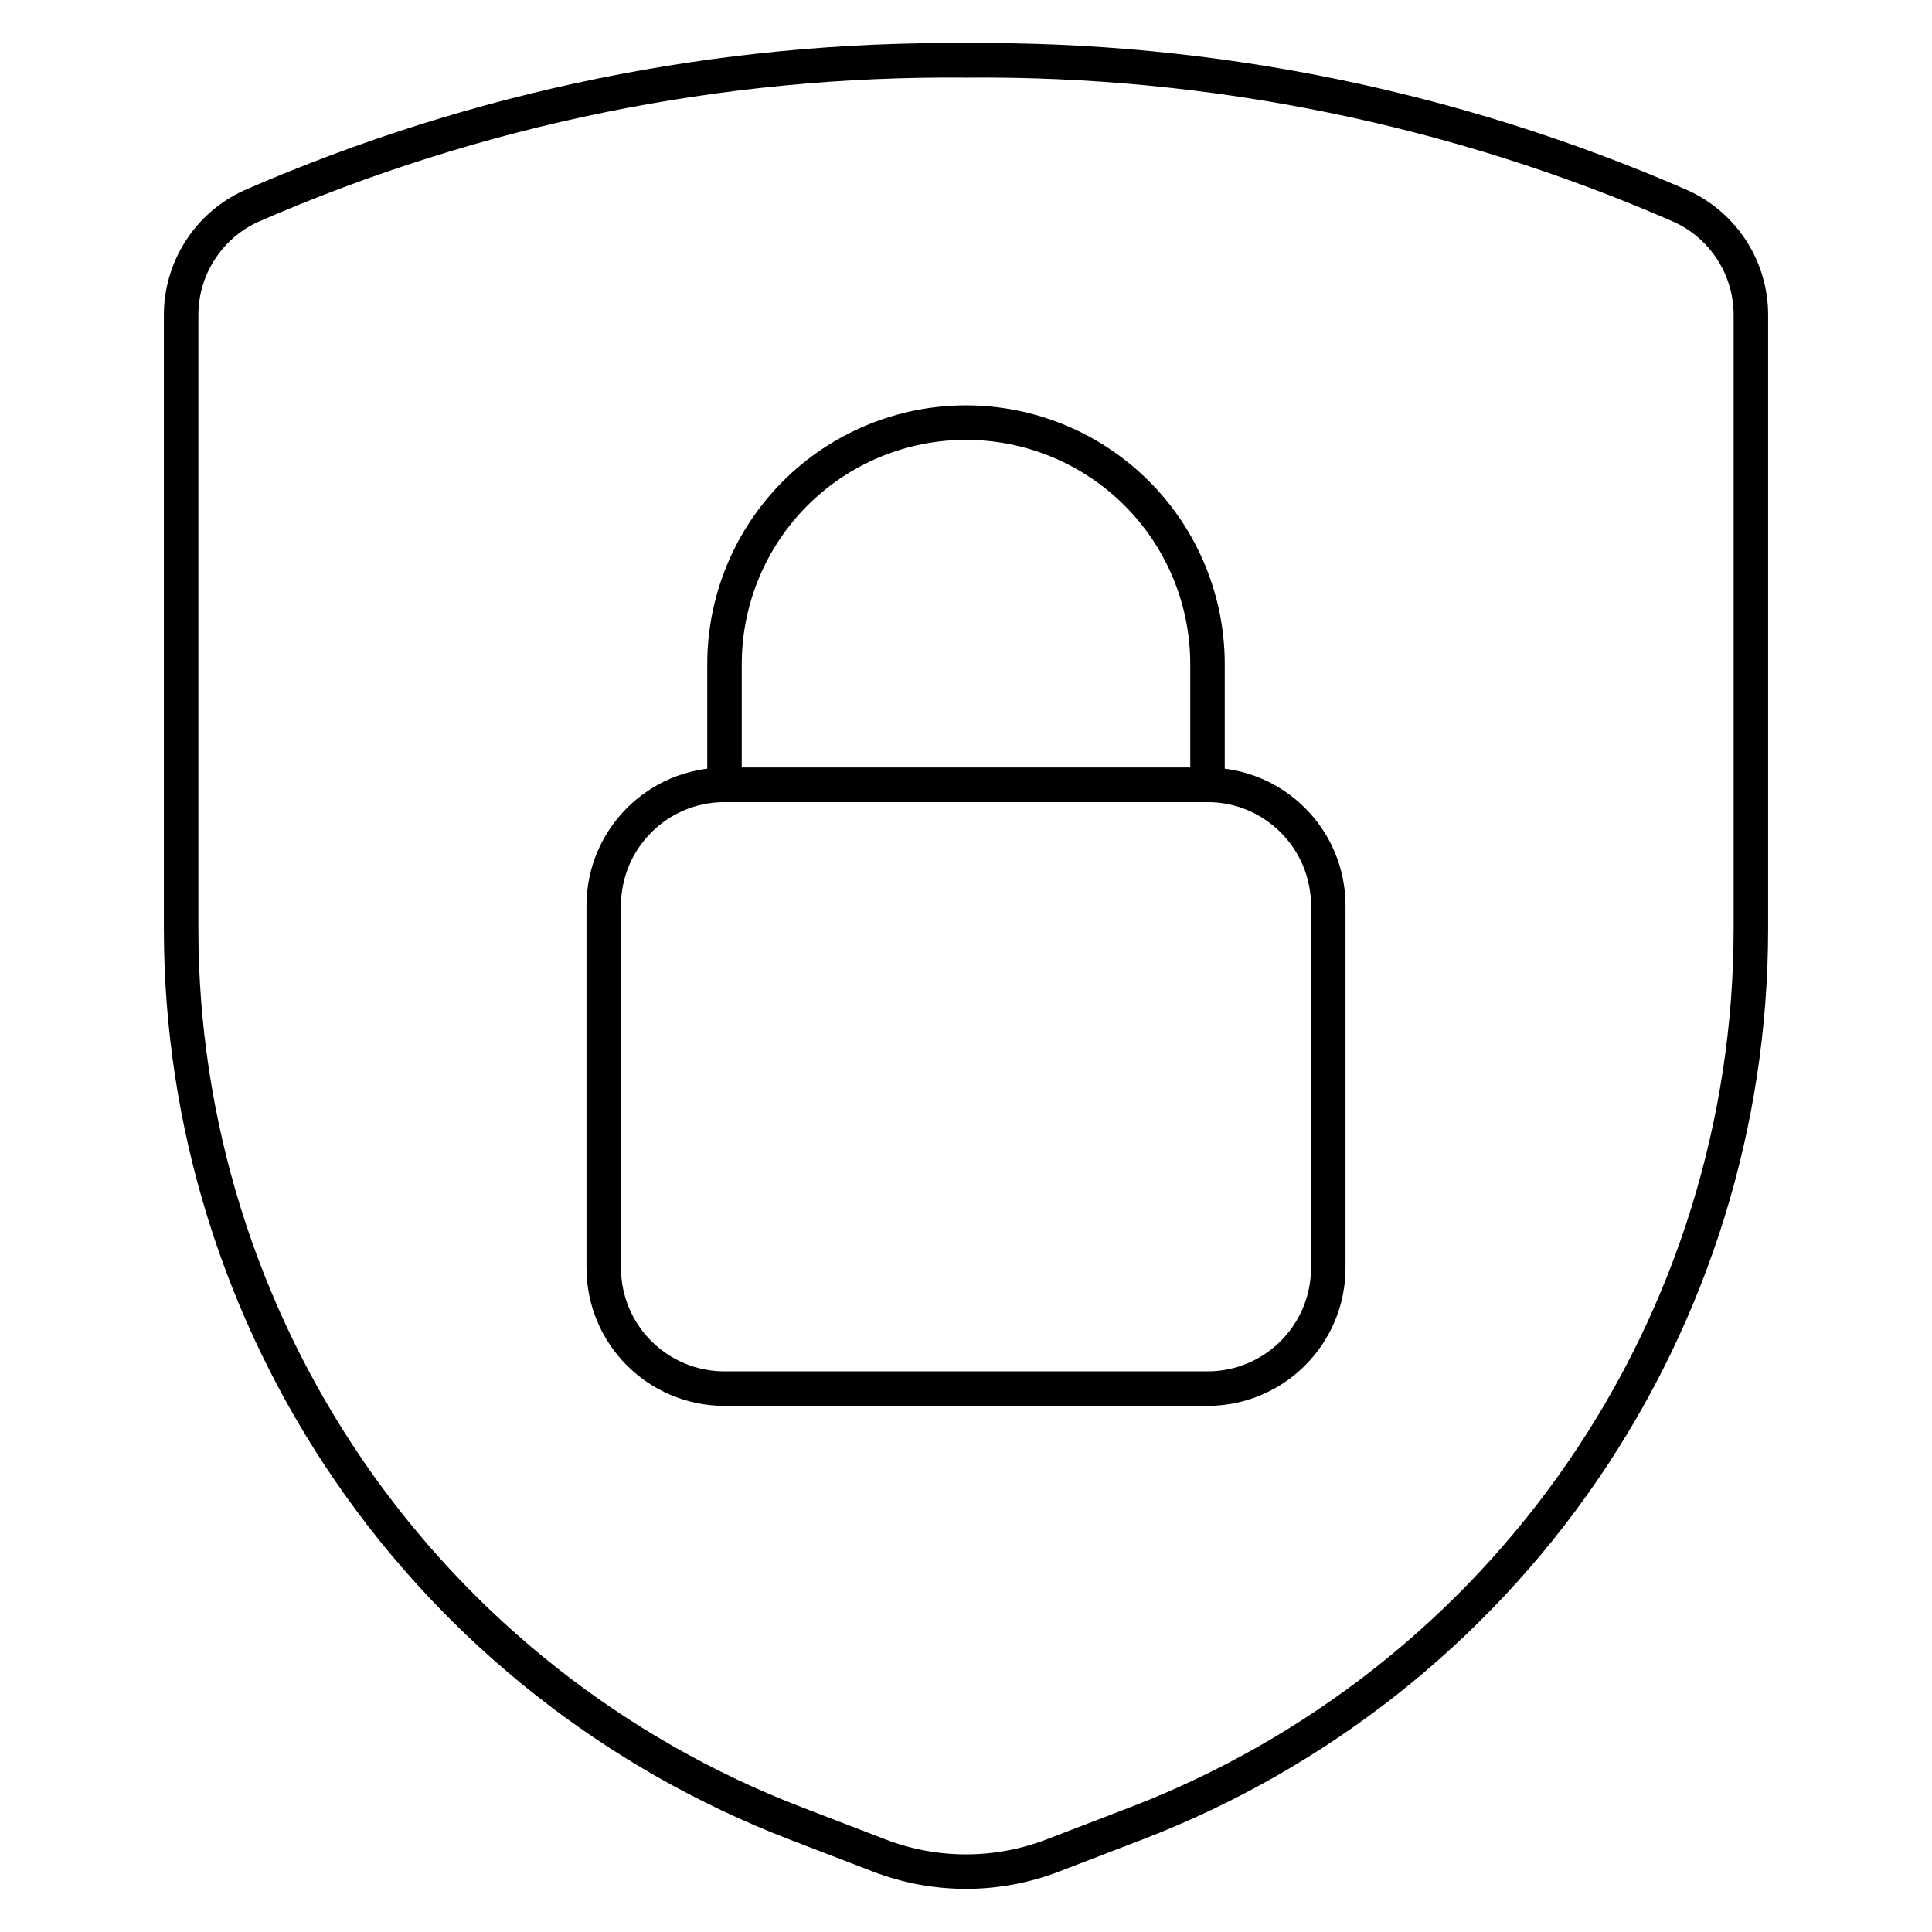
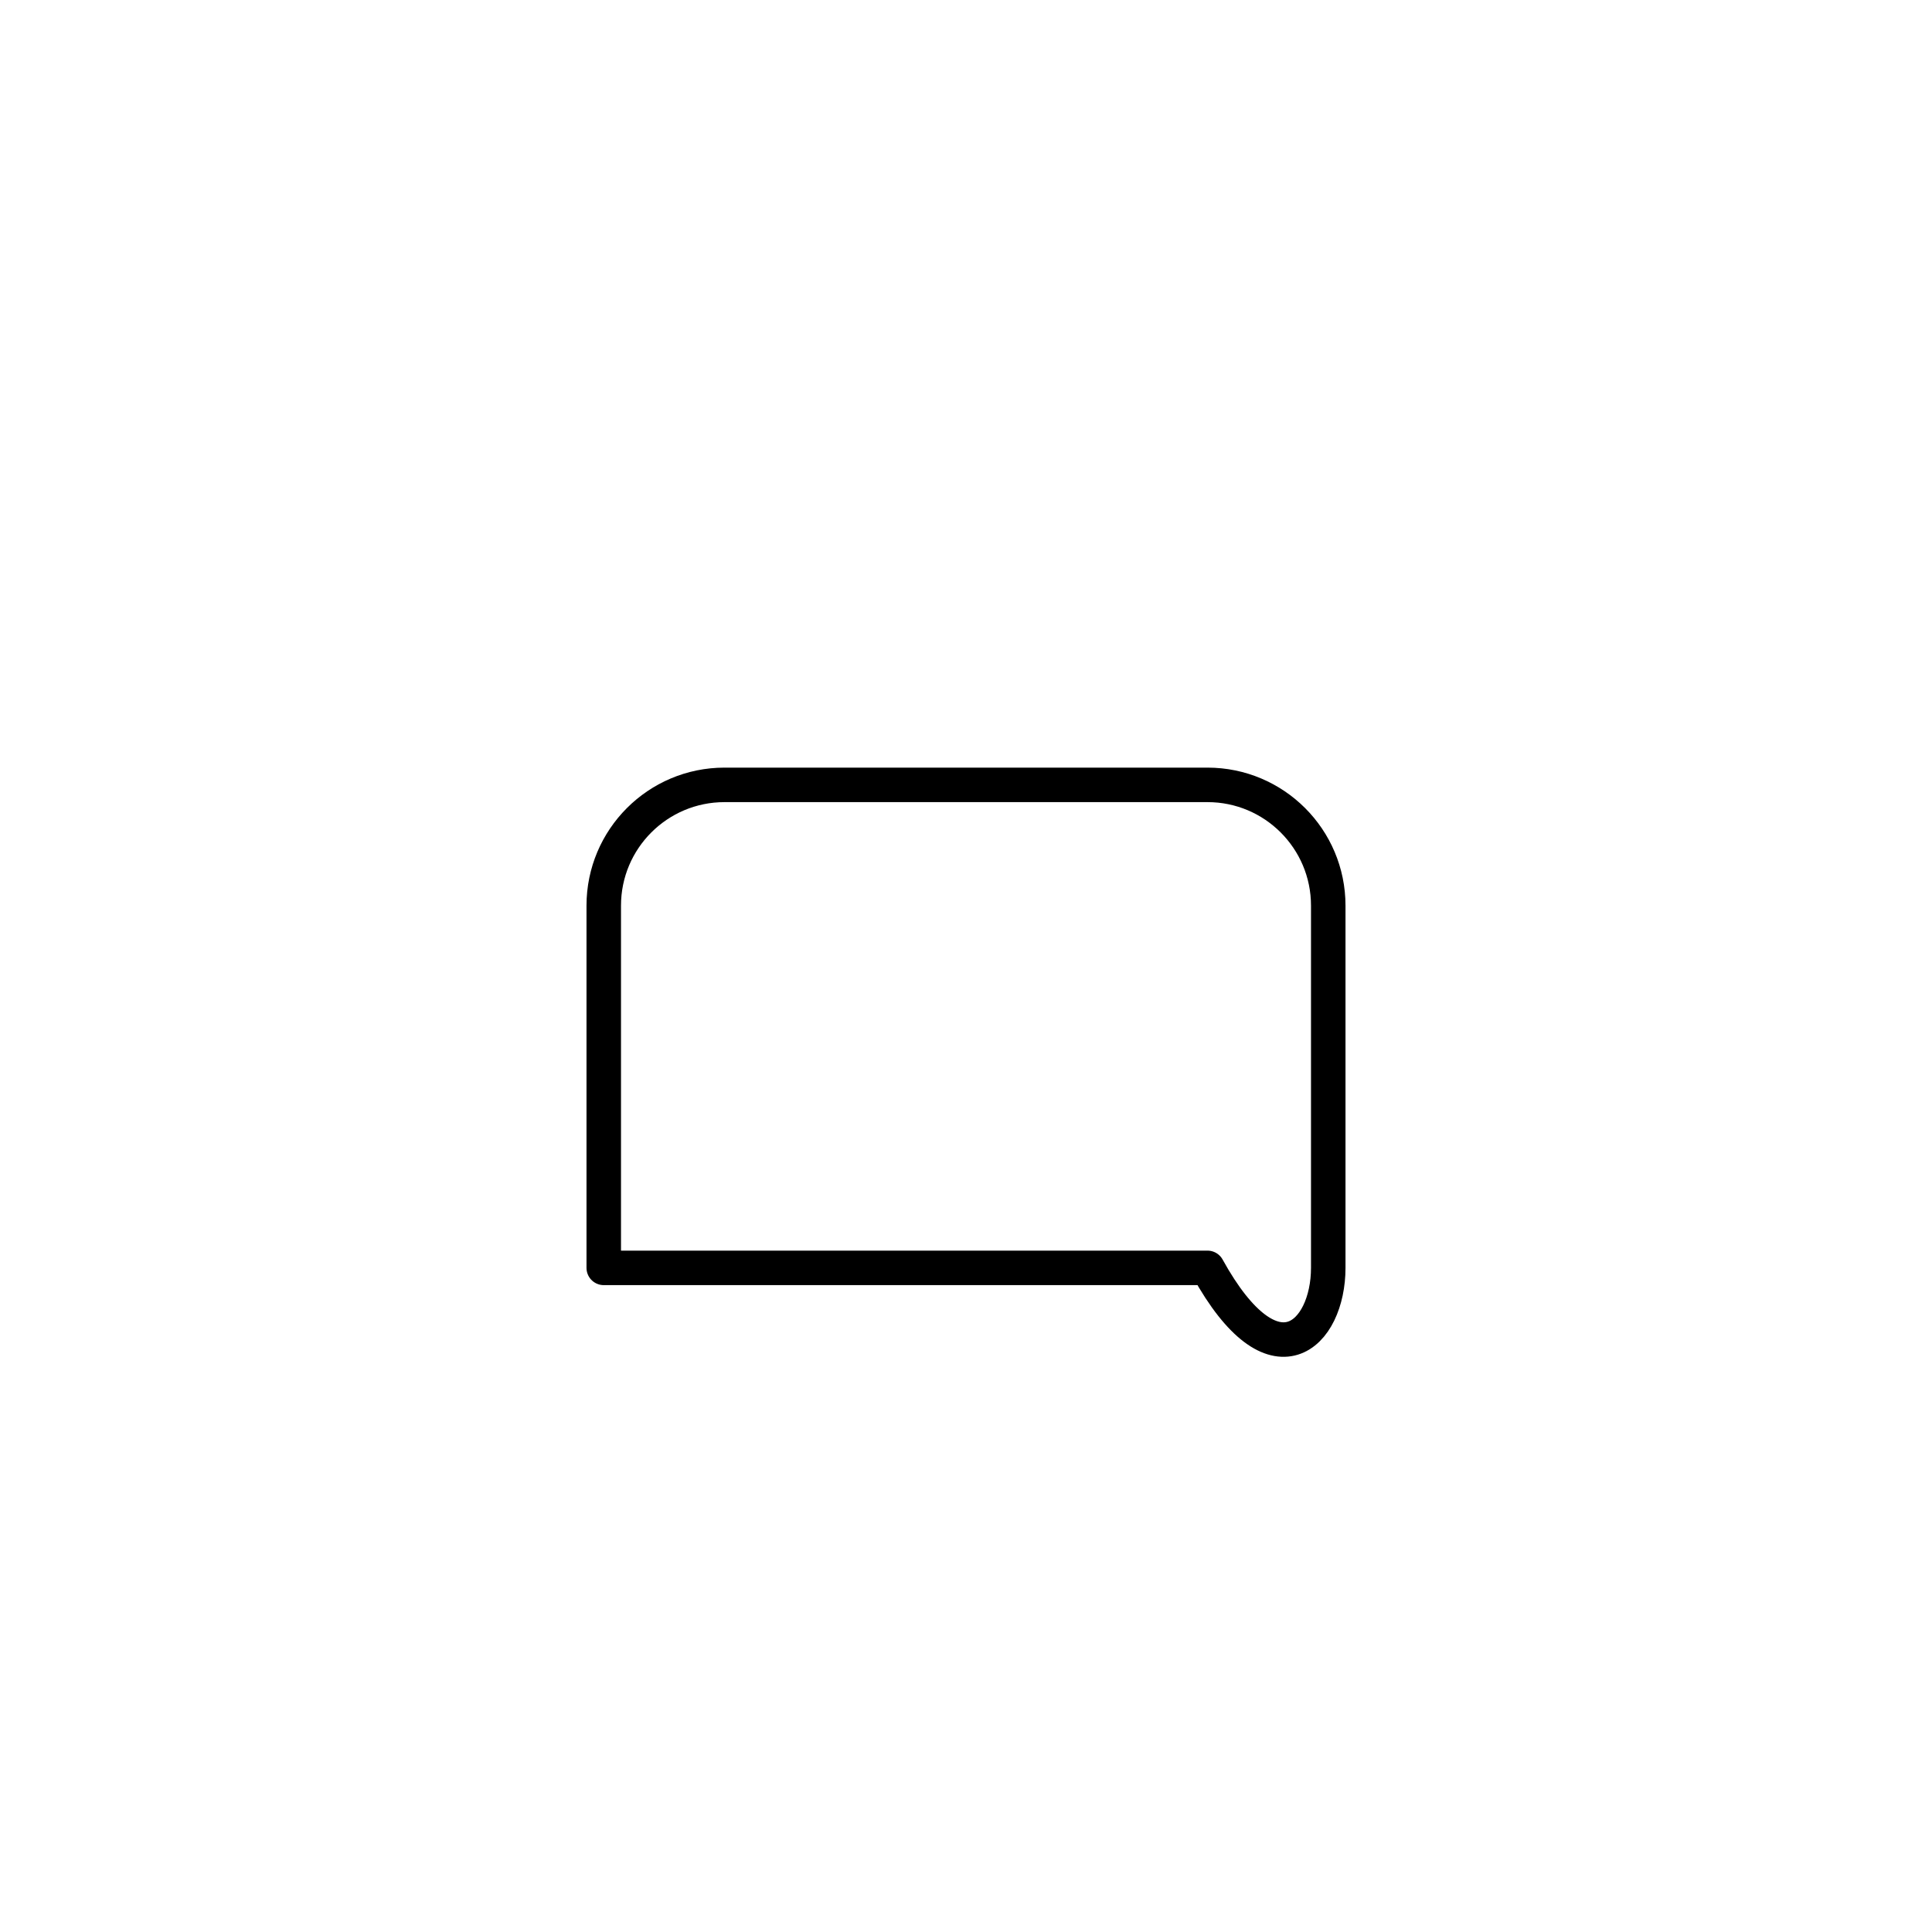
<svg xmlns="http://www.w3.org/2000/svg" width="84" height="84" viewBox="0 0 84 84" fill="none">
-   <path d="M7.875 13.731V40.38C7.875 48.803 10.428 57.028 15.196 63.972C19.965 70.915 26.726 76.251 34.587 79.275L38.23 80.675C40.657 81.608 43.343 81.608 45.77 80.675L49.413 79.275C57.275 76.251 64.035 70.915 68.804 63.972C73.573 57.028 76.125 48.803 76.125 40.38V13.731C76.132 12.728 75.849 11.744 75.31 10.899C74.771 10.053 73.999 9.381 73.087 8.964C63.287 4.686 52.693 2.526 42 2.625C31.307 2.526 20.714 4.686 10.913 8.964C10.001 9.381 9.229 10.053 8.691 10.899C8.152 11.744 7.868 12.728 7.875 13.731Z" stroke="black" stroke-width="1.5" stroke-linecap="round" stroke-linejoin="round" />
-   <path d="M52.5 34.125H31.5C28.601 34.125 26.25 36.476 26.25 39.375V55.125C26.25 58.024 28.601 60.375 31.5 60.375H52.5C55.399 60.375 57.75 58.024 57.75 55.125V39.375C57.75 36.476 55.399 34.125 52.5 34.125Z" stroke="black" stroke-width="1.5" stroke-linecap="round" stroke-linejoin="round" />
-   <path d="M42 18.375C39.215 18.375 36.545 19.481 34.575 21.45C32.606 23.419 31.5 26.09 31.5 28.875V34.125H52.5V28.875C52.5 26.09 51.394 23.419 49.425 21.45C47.455 19.481 44.785 18.375 42 18.375Z" stroke="black" stroke-width="1.5" stroke-linecap="round" stroke-linejoin="round" />
+   <path d="M52.5 34.125H31.5C28.601 34.125 26.25 36.476 26.25 39.375V55.125H52.5C55.399 60.375 57.75 58.024 57.75 55.125V39.375C57.75 36.476 55.399 34.125 52.5 34.125Z" stroke="black" stroke-width="1.5" stroke-linecap="round" stroke-linejoin="round" />
</svg>